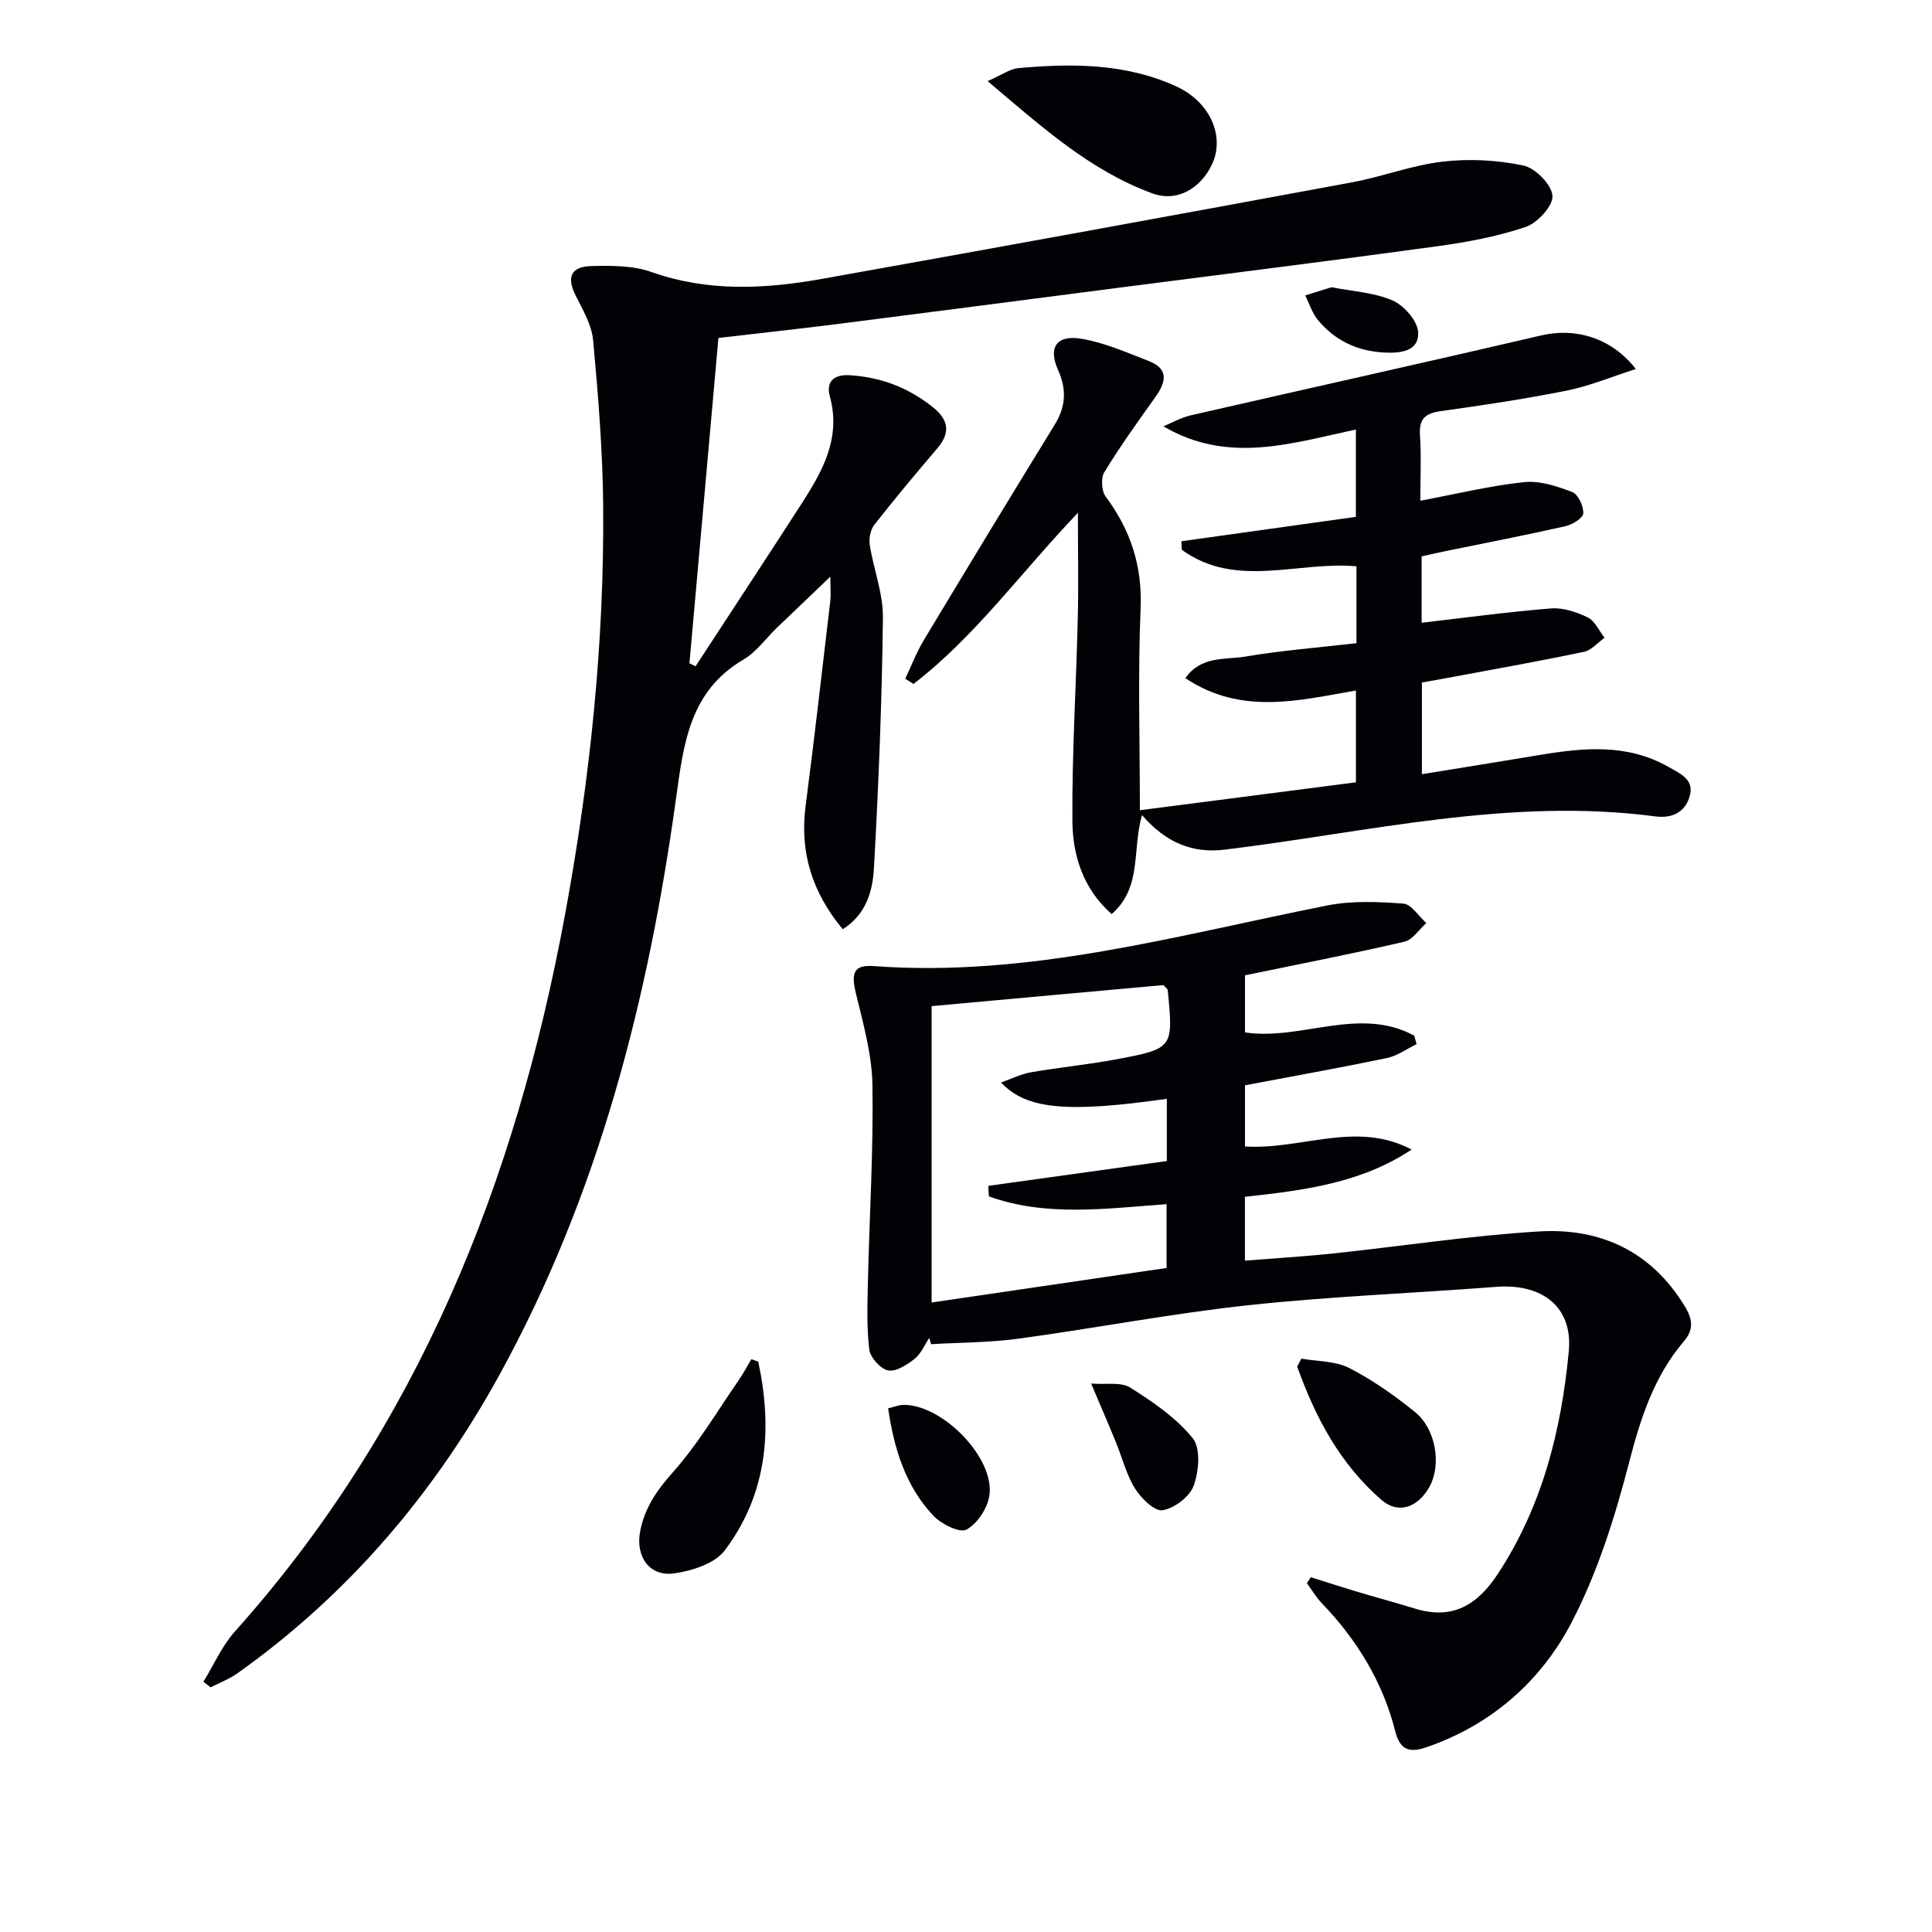
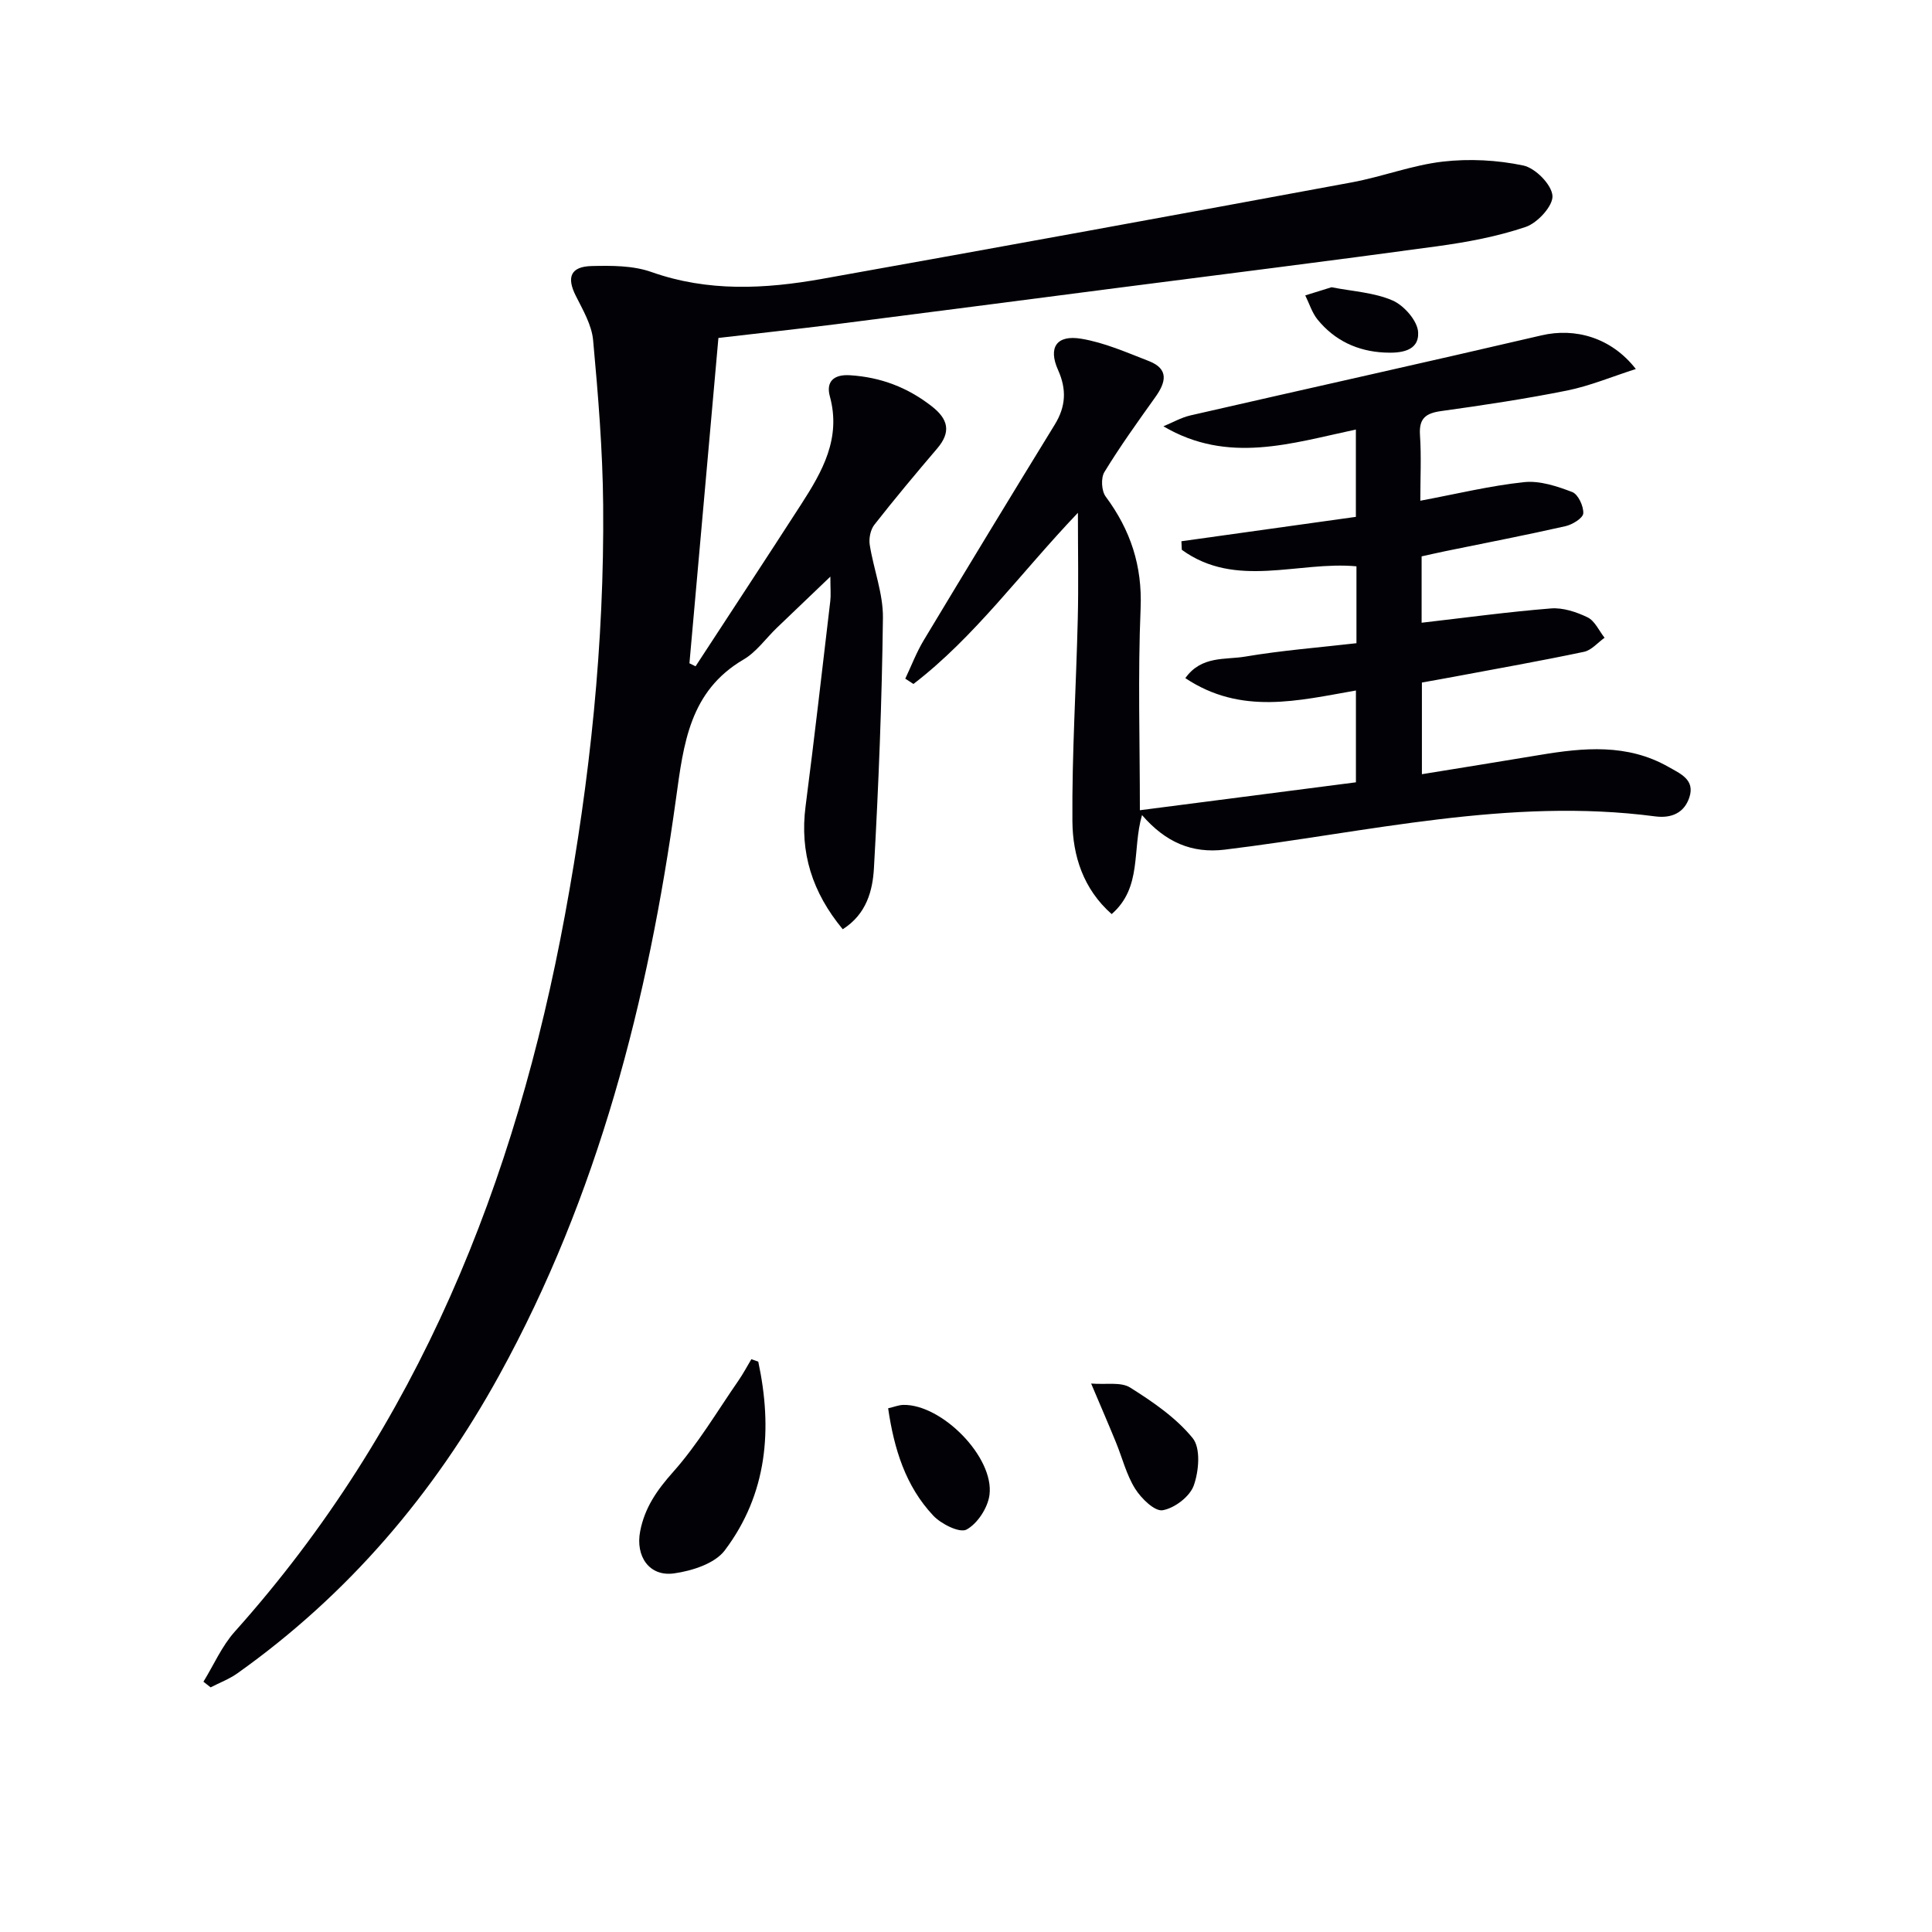
<svg xmlns="http://www.w3.org/2000/svg" enable-background="new 0 0 400 400" viewBox="0 0 400 400">
  <g fill="#010106">
    <path d="m148.74 69.97c-2.04 22.85-4.02 45.11-6 67.36.42.21.85.41 1.27.62 7.3-11.18 14.64-22.34 21.88-33.56 4.37-6.78 8.3-13.64 5.92-22.34-.8-2.94.69-4.58 4.17-4.36 6.36.4 11.91 2.51 16.92 6.42 3.43 2.67 4.06 5.32 1.13 8.75-4.43 5.19-8.8 10.42-13.01 15.79-.8 1.03-1.16 2.83-.95 4.15.8 5.07 2.79 10.1 2.73 15.12-.21 17.28-.89 34.56-1.86 51.81-.26 4.62-1.51 9.52-6.46 12.66-6.31-7.62-8.94-15.88-7.69-25.49 1.83-14.13 3.44-28.29 5.11-42.44.15-1.25.02-2.54.02-5.08-4.28 4.1-7.7 7.35-11.11 10.63-2.28 2.2-4.21 4.98-6.86 6.53-11.19 6.56-12.42 17.44-13.99 28.8-5.76 41.72-16.09 82.12-36.59 119.37-13.53 24.59-31.29 45.44-54.23 61.74-1.68 1.19-3.68 1.94-5.53 2.9-.5-.39-.99-.78-1.49-1.17 2.14-3.48 3.81-7.38 6.49-10.37 38.01-42.49 58.16-93.14 68.37-148.43 5.18-28.03 8.15-56.27 7.9-84.77-.1-11.4-1.04-22.81-2.08-34.17-.29-3.15-2.1-6.24-3.58-9.18-1.95-3.85-1.1-6.08 3.3-6.18 4.12-.1 8.54-.11 12.33 1.23 11.72 4.15 23.51 3.54 35.33 1.43 36.57-6.53 73.11-13.21 109.63-19.97 6.35-1.17 12.52-3.57 18.9-4.31 5.49-.63 11.29-.33 16.69.81 2.48.53 5.84 3.93 6.02 6.25.17 2.07-3.08 5.63-5.53 6.46-5.9 2-12.16 3.16-18.36 4.01-22.2 3.04-44.45 5.81-66.67 8.68-19.27 2.49-38.54 5.01-57.82 7.46-8.16 1.02-16.37 1.91-24.3 2.84z" />
-     <path d="m271.38 326.54c3.07.97 6.14 1.97 9.22 2.9 4.11 1.23 8.26 2.34 12.35 3.6 7.76 2.4 12.92-.72 17.17-7.19 9.21-14.03 13.13-29.72 14.68-46.06.87-9.14-5.41-14.1-15.04-13.36-17.06 1.32-34.19 1.96-51.2 3.79-15.96 1.72-31.78 4.77-47.7 6.94-5.97.81-12.06.78-18.1 1.14-.12-.44-.24-.88-.36-1.31-.99 1.48-1.71 3.29-3.04 4.34-1.58 1.24-3.86 2.73-5.49 2.4-1.59-.32-3.7-2.69-3.9-4.36-.56-4.71-.38-9.53-.27-14.31.31-13.47 1.15-26.95.93-40.41-.1-6.33-1.9-12.69-3.41-18.93-1.04-4.3-.51-6.01 3.74-5.7 32.17 2.38 62.8-6.4 93.82-12.55 5.09-1.01 10.53-.78 15.75-.39 1.68.13 3.19 2.62 4.77 4.03-1.5 1.33-2.82 3.46-4.53 3.86-10.81 2.5-21.7 4.62-33.01 6.96v11.82c11.62 1.75 23.63-5.5 35.04.67.16.59.32 1.17.49 1.76-2.03.98-3.97 2.42-6.11 2.87-9.71 2.02-19.47 3.77-29.42 5.65v12.66c11.65.76 23.01-5.42 34.49.64-10.36 6.92-22.26 8.46-34.5 9.78v13.22c6.14-.49 12.19-.84 18.21-1.48 14.2-1.5 28.35-3.68 42.58-4.56 12.78-.79 23.35 4.08 30.3 15.53 1.63 2.68 1.84 4.82-.2 7.2-6.2 7.27-8.97 15.9-11.35 25.09-2.94 11.35-6.54 22.82-11.93 33.16-6.33 12.13-16.54 21.14-29.94 25.78-3.41 1.18-5.52.8-6.55-3.28-2.58-10.21-7.92-18.94-15.21-26.52-1.18-1.23-2.06-2.74-3.08-4.13.27-.42.53-.84.8-1.25zm-78.5-118.23v61.36c16.17-2.38 32.5-4.78 48.65-7.15 0-4.77 0-8.98 0-13.21-12.63.91-24.92 2.66-36.79-1.61-.04-.73-.09-1.45-.13-2.18 12.31-1.71 24.62-3.42 36.97-5.14 0-4.42 0-8.63 0-12.88-20.76 2.95-29.08 2.18-34.33-3.38 2.17-.76 4.12-1.75 6.18-2.11 5.88-1.02 11.84-1.59 17.7-2.69 11.83-2.23 11.81-2.32 10.63-14.38-.01-.13-.21-.25-.87-.99-15.31 1.37-31.12 2.82-48.01 4.36z" />
    <path d="m236.44 168.75c-2.09 7.23.08 14.96-6.28 20.5-5.89-5.19-8.07-12.09-8.13-19.21-.11-13.96.78-27.92 1.11-41.88.17-6.89.03-13.79.03-21.99-11.95 12.53-21.34 25.68-34.05 35.44-.56-.37-1.13-.73-1.69-1.1 1.26-2.66 2.31-5.44 3.82-7.95 8.98-14.93 18.02-29.83 27.14-44.67 2.29-3.74 2.47-7.27.67-11.29-2.09-4.64-.32-7.32 4.79-6.47 4.79.79 9.41 2.84 14 4.62 4.24 1.65 3.53 4.42 1.34 7.48-3.63 5.09-7.29 10.18-10.54 15.51-.75 1.23-.6 3.9.27 5.07 5.14 6.93 7.6 14.32 7.23 23.16-.58 13.78-.15 27.6-.15 41.78 15.23-1.97 29.95-3.87 44.73-5.78 0-6.53 0-12.63 0-19.01-11.97 2.09-23.77 5.14-35.32-2.56 3.33-4.69 8.27-3.76 12.34-4.45 7.62-1.29 15.35-1.89 23.09-2.78 0-5.72 0-10.7 0-15.92-12.04-1.12-24.96 4.72-36.16-3.42-.03-.59-.05-1.18-.08-1.77 11.97-1.67 23.94-3.34 36.12-5.05 0-6.17 0-11.94 0-18.08-13.3 2.82-26.46 7.23-39.85-.67 1.86-.76 3.65-1.8 5.58-2.25 24.23-5.56 48.51-10.93 72.72-16.58 6.89-1.61 14.4.4 19.51 6.97-5.02 1.61-9.52 3.5-14.21 4.45-8.62 1.73-17.33 3.04-26.04 4.25-3.2.44-4.67 1.47-4.44 4.96.3 4.45.07 8.93.07 13.61 7.53-1.41 14.47-3.11 21.51-3.85 3.23-.34 6.8.85 9.94 2.05 1.23.47 2.37 2.93 2.29 4.41-.06.99-2.25 2.34-3.69 2.66-8.25 1.87-16.56 3.47-24.85 5.17-1.62.33-3.22.71-4.93 1.08v13.74c9.05-1.04 17.89-2.25 26.77-2.96 2.49-.2 5.29.73 7.6 1.85 1.5.73 2.36 2.77 3.51 4.22-1.41 1-2.7 2.58-4.26 2.91-8.92 1.88-17.9 3.47-26.86 5.15-2.12.4-4.25.77-6.7 1.21v18.98c8.19-1.33 16.3-2.63 24.39-3.98 9.11-1.52 18.14-2.38 26.66 2.47 2.45 1.4 5.51 2.63 4.34 6.26-1.05 3.26-3.71 4.43-7.12 3.98-30.18-3.97-59.49 3.29-89.09 6.89-6.83.82-12.27-1.54-17.13-7.16z" />
-     <path d="m204.48 16.79c3.05-1.33 4.64-2.52 6.31-2.68 11.15-1.02 22.27-1.01 32.73 3.77 7.07 3.23 10.17 10.43 7.37 16.24-2.38 4.94-7.22 7.79-12.33 5.91-12.82-4.7-22.81-13.69-34.08-23.24z" />
    <path d="m156.99 281.91c2.98 13.93 1.9 27.38-6.95 39.1-2.06 2.72-6.76 4.22-10.47 4.74-5.16.73-8.03-3.55-7.03-8.72.94-4.88 3.47-8.51 6.81-12.26 5.13-5.76 9.11-12.54 13.53-18.92.98-1.42 1.79-2.95 2.68-4.44.47.17.95.34 1.43.5z" />
-     <path d="m269.44 281.29c3.33.59 7.02.47 9.9 1.94 4.83 2.47 9.37 5.68 13.61 9.11 4.39 3.56 5.52 10.97 3 15.49-2.41 4.32-6.45 5.7-9.88 2.75-8.62-7.44-13.75-17.15-17.5-27.64.28-.56.58-1.11.87-1.65z" />
    <path d="m183.88 291.57c1.27-.29 2.2-.68 3.14-.7 7.97-.16 18.86 10.83 17.84 18.65-.35 2.65-2.48 5.93-4.75 7.16-1.42.77-5.26-1.15-6.9-2.9-5.74-6.11-8.11-13.83-9.33-22.21z" />
    <path d="m225.91 286.45c3.09.25 6.17-.38 8.08.83 4.7 2.96 9.51 6.25 12.95 10.48 1.68 2.07 1.28 6.84.21 9.81-.82 2.29-3.98 4.69-6.44 5.11-1.64.28-4.44-2.45-5.7-4.47-1.81-2.9-2.65-6.39-3.97-9.6-1.49-3.65-3.07-7.29-5.13-12.16z" />
    <path d="m275.68 59.47c4.37.86 8.83 1.08 12.66 2.75 2.37 1.04 5.15 4.22 5.27 6.57.21 3.97-3.68 4.37-7.01 4.2-5.57-.28-10.26-2.49-13.79-6.8-1.16-1.42-1.73-3.34-2.57-5.03 1.8-.55 3.6-1.11 5.44-1.69z" />
  </g>
</svg>